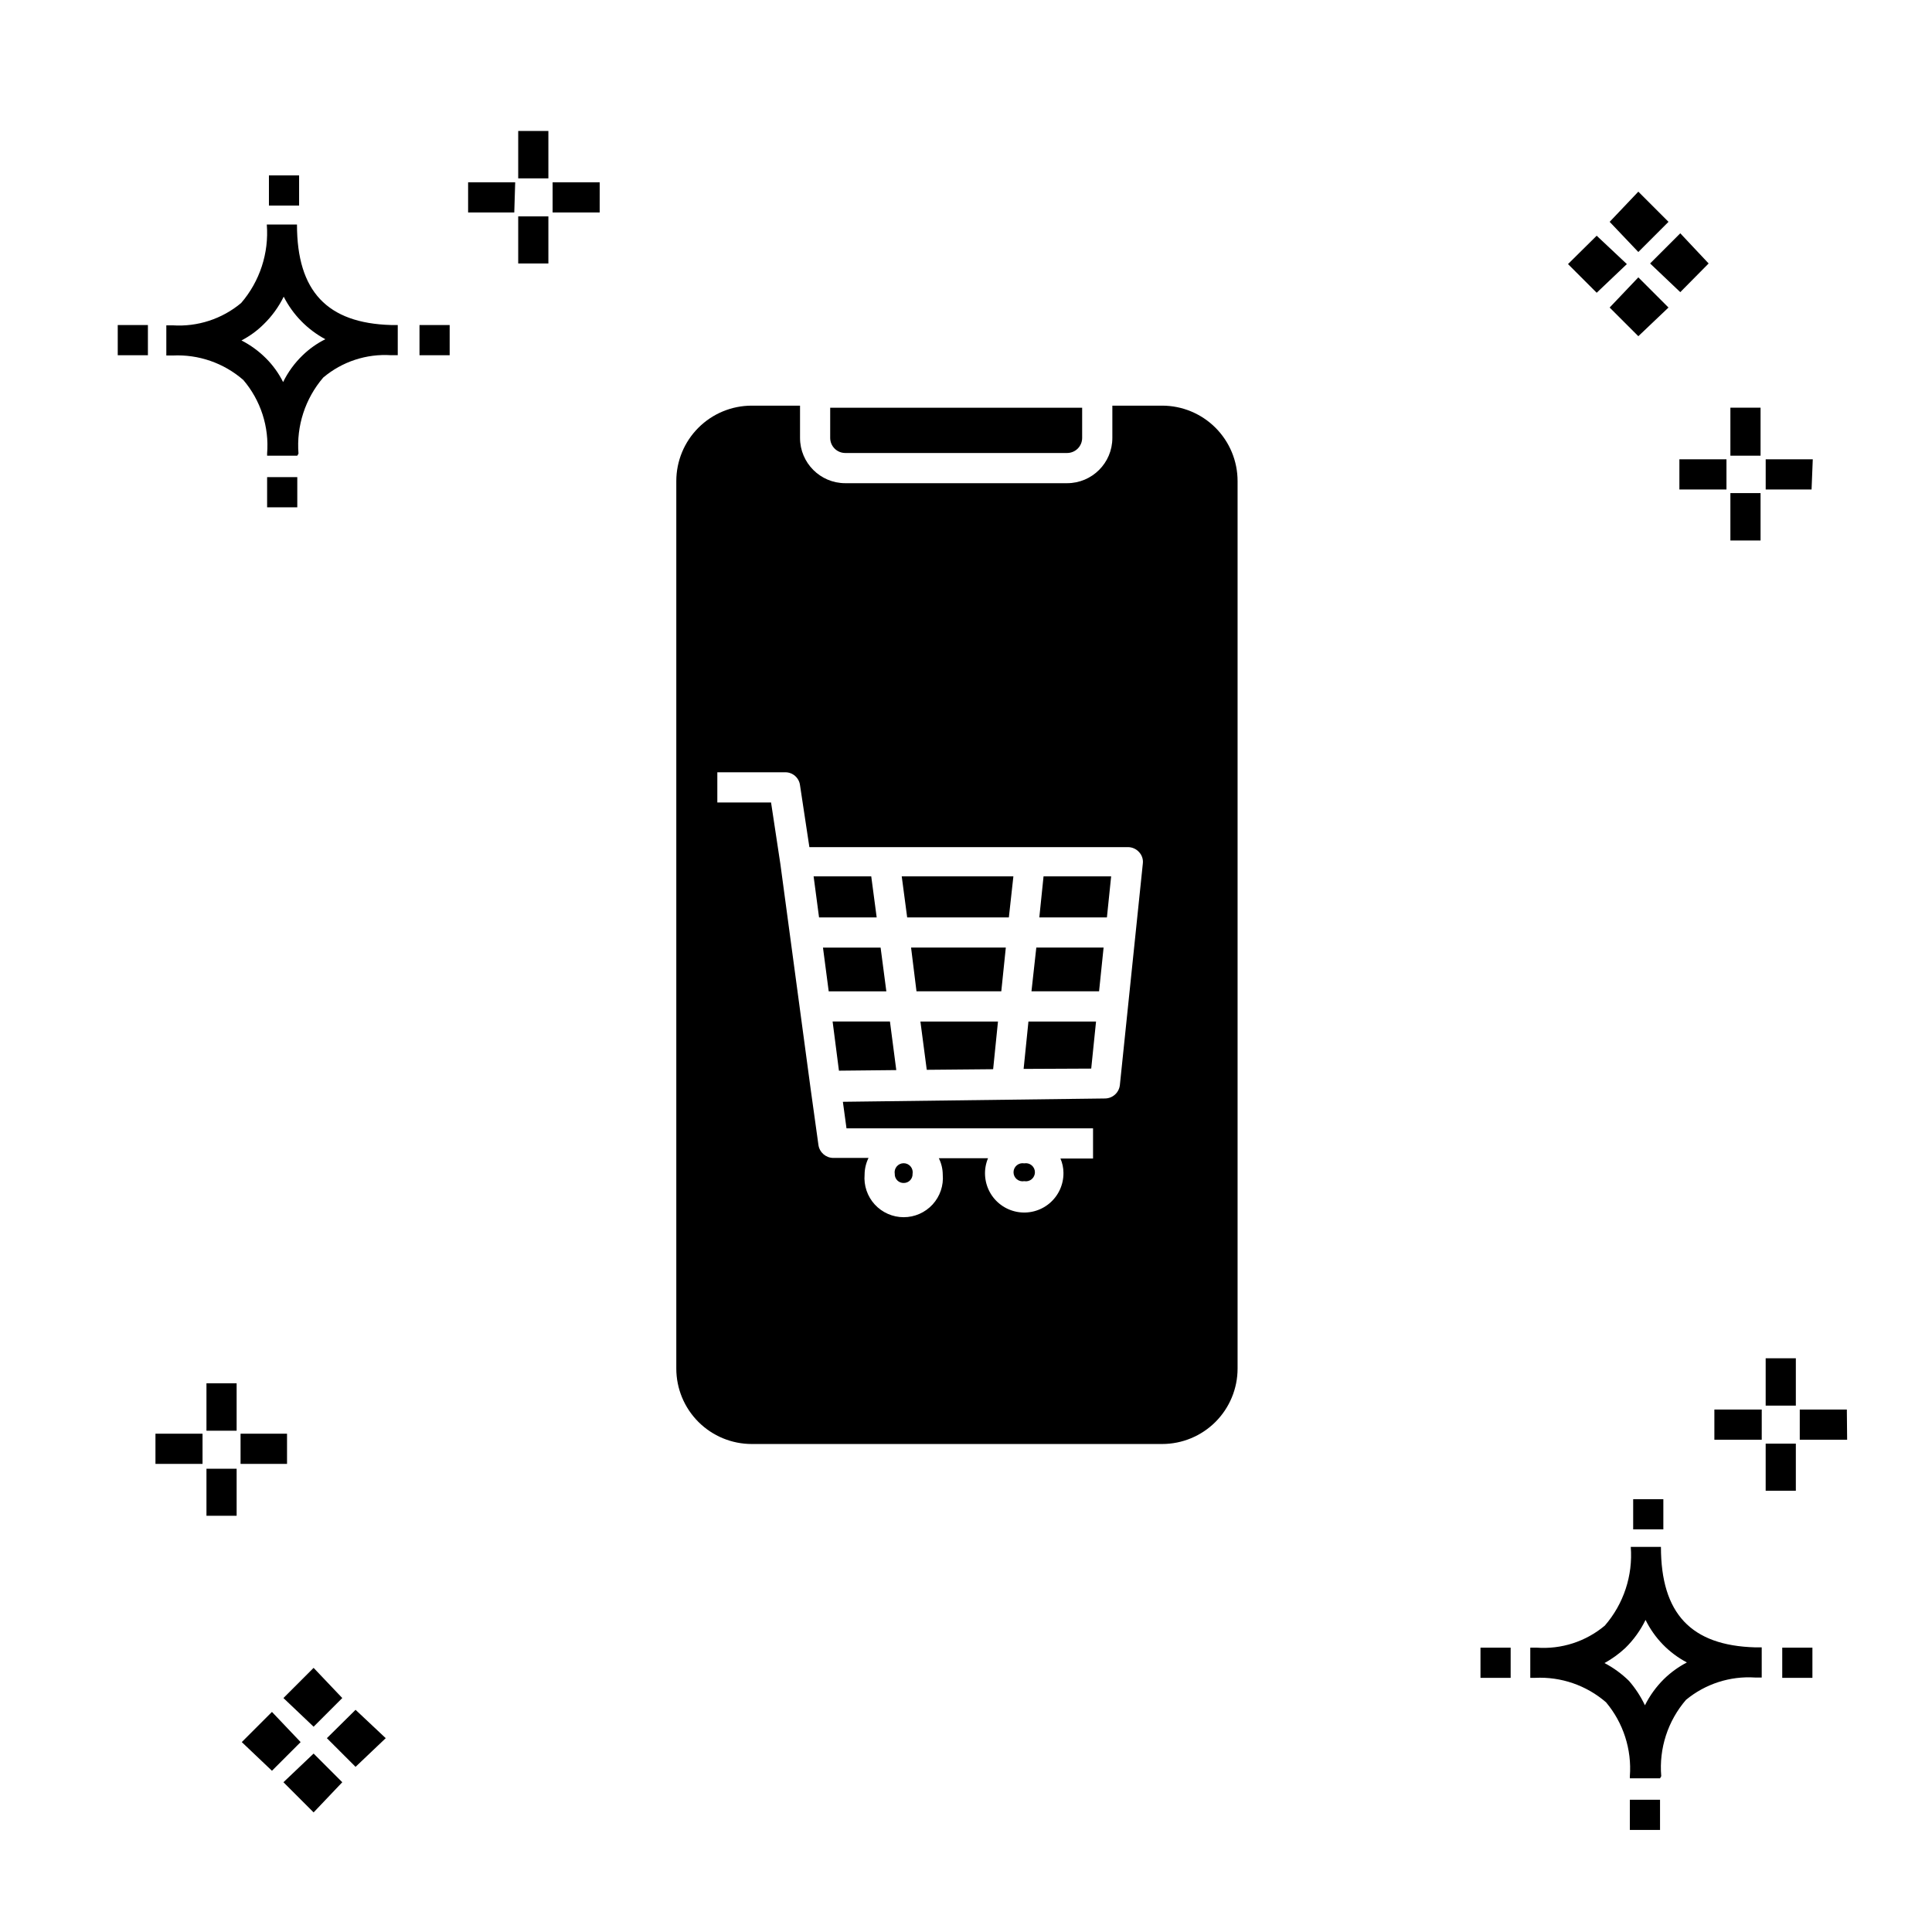
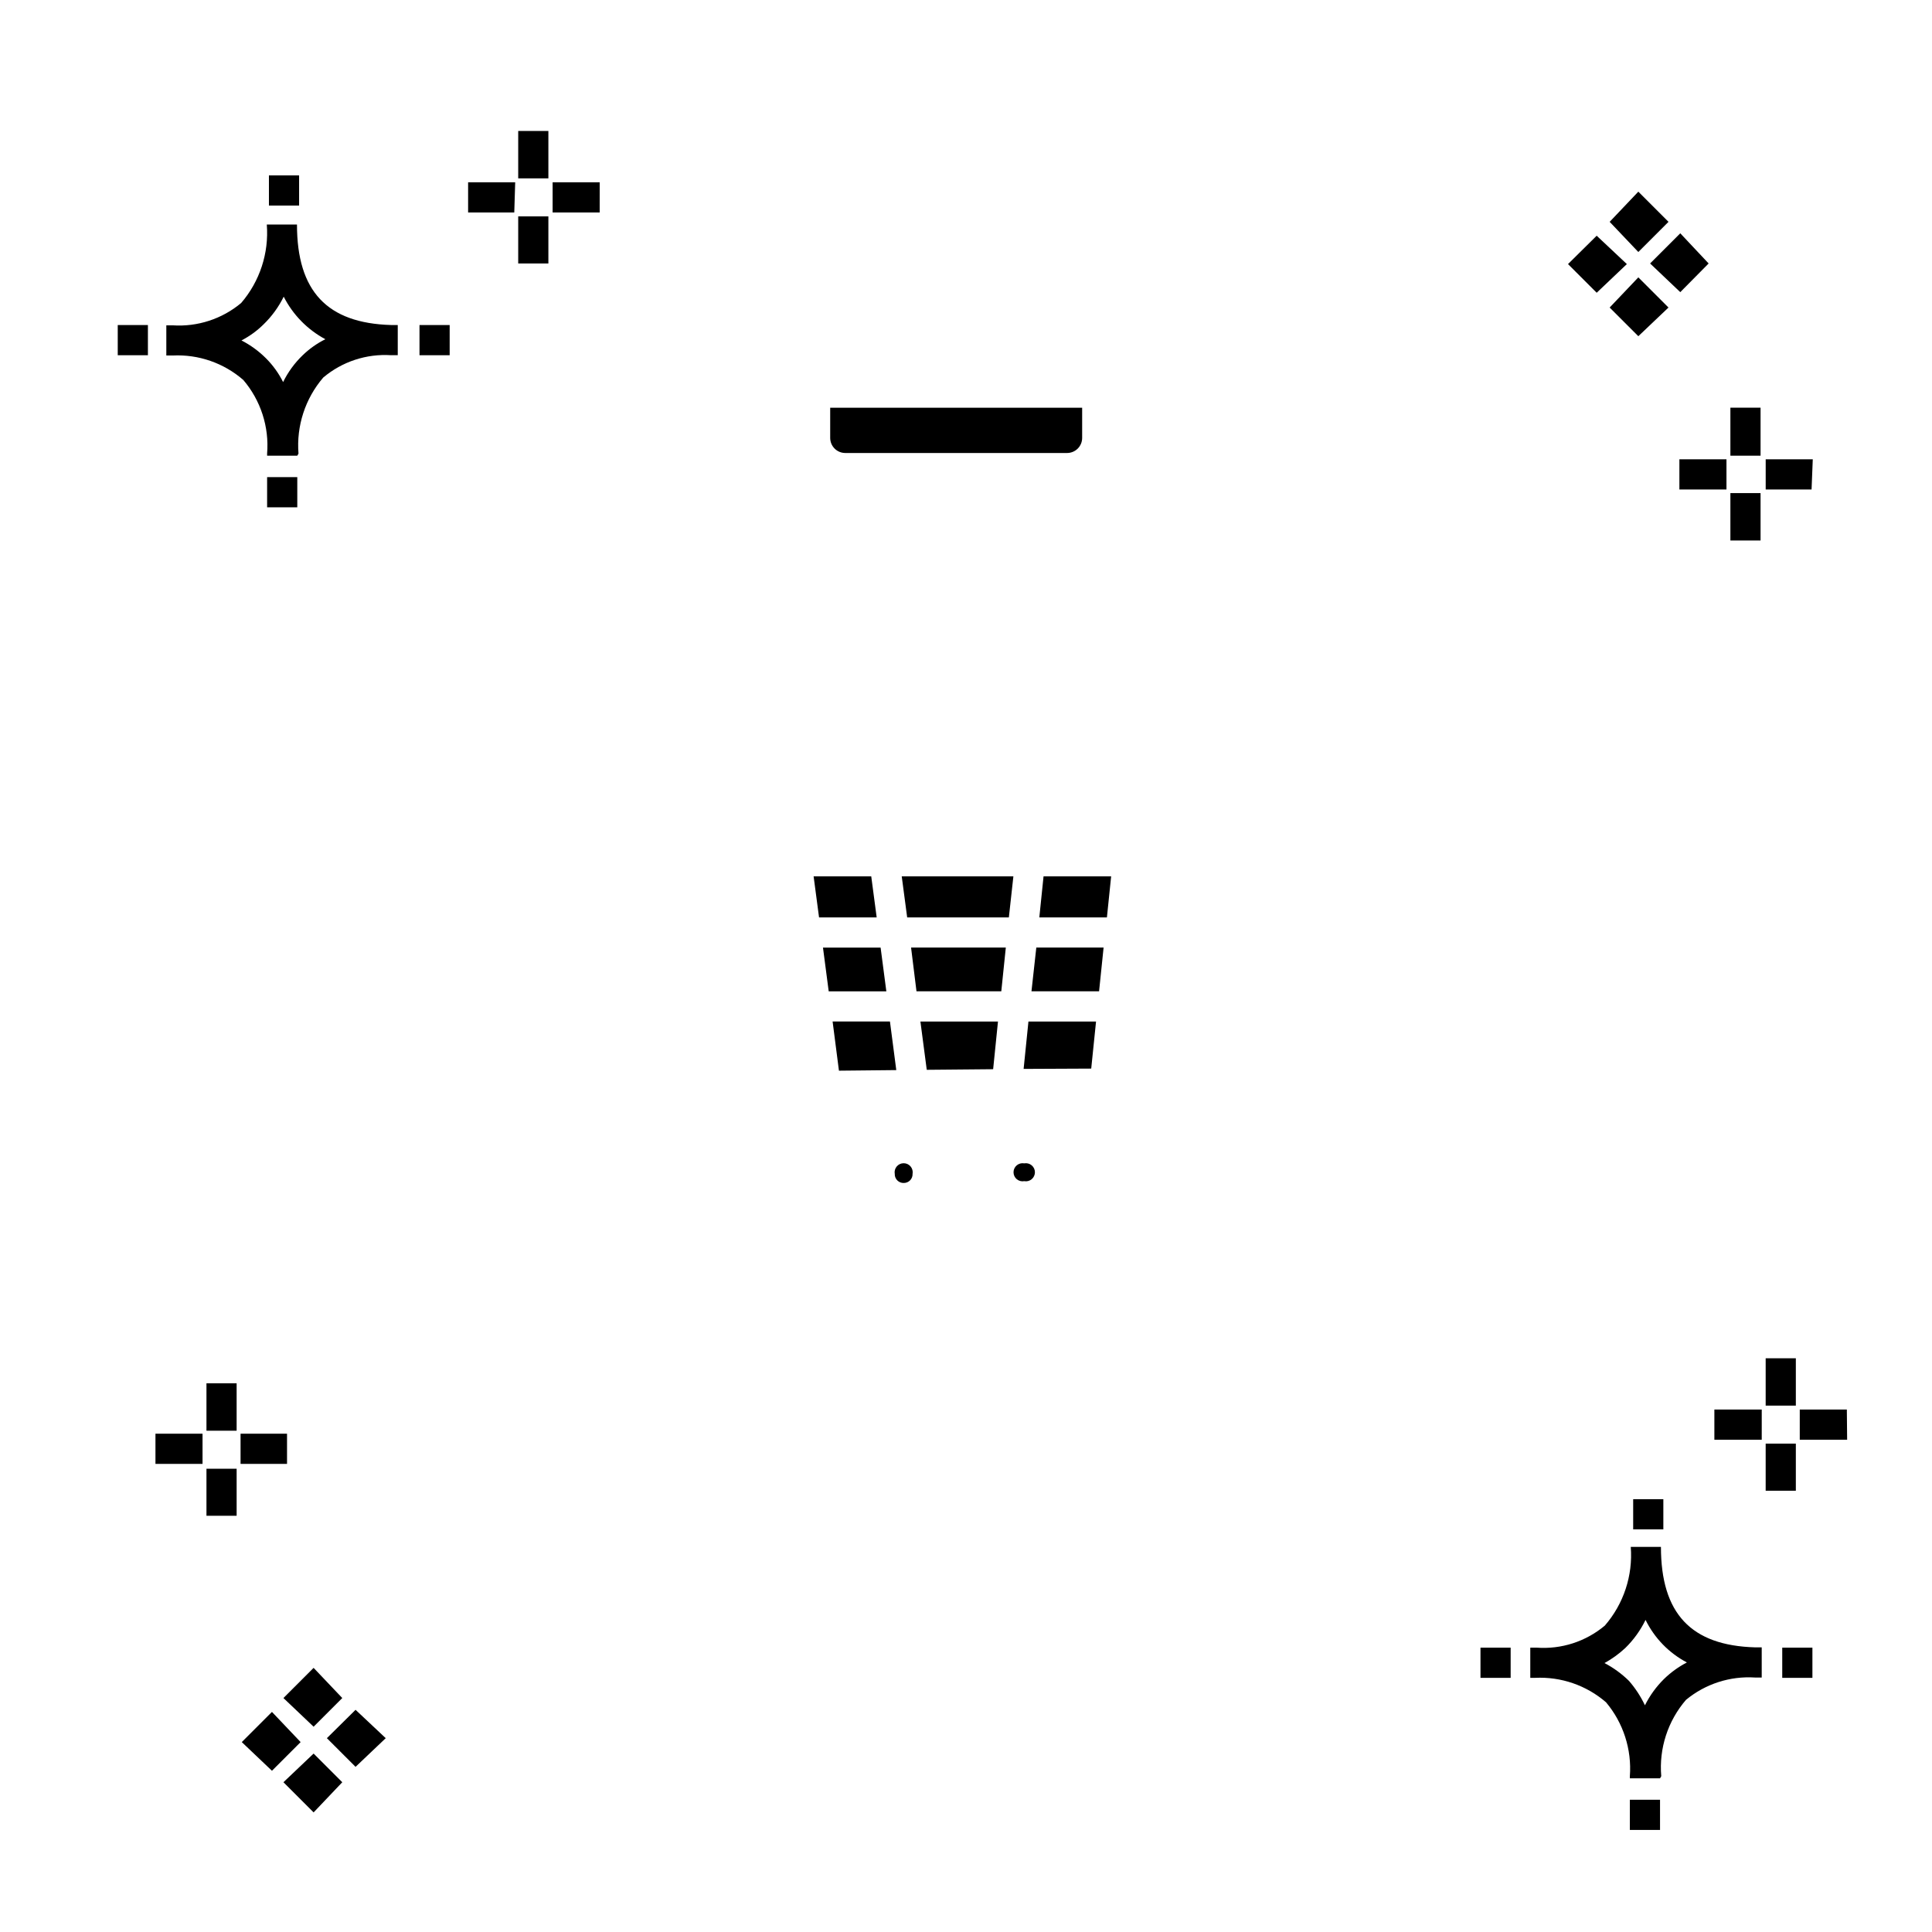
<svg xmlns="http://www.w3.org/2000/svg" fill="#000000" width="800px" height="800px" version="1.1" viewBox="144 144 512 512">
  <g>
    <path d="m377.37 395.12h-15.273l1.52 11.594h15.273z" />
    <path d="m364.65 414.71 1.68 13.031 15.195-0.156-1.68-12.875z" />
    <path d="m389.6 427.51 17.594-0.16 1.281-12.633h-20.555z" />
    <path d="m415.43 457.02c0.699 0.133 1.422-0.059 1.969-0.512 0.547-0.457 0.867-1.133 0.867-1.848 0-0.711-0.32-1.387-0.867-1.844-0.547-0.453-1.27-0.645-1.969-0.516-0.703-0.129-1.422 0.062-1.973 0.516-0.547 0.457-0.863 1.133-0.863 1.844 0 0.715 0.316 1.391 0.863 1.848 0.551 0.453 1.27 0.645 1.973 0.512z" />
    <path d="m368.01 264.05h58.777c1.059 0 2.078-0.422 2.828-1.172s1.168-1.766 1.168-2.828v-7.996h-66.773v7.996c0 1.062 0.422 2.078 1.172 2.828s1.766 1.172 2.828 1.172z" />
    <path d="m374.89 376.25h-15.273l1.441 10.879h15.273z" />
    <path d="m383.52 457.5c0.629 0 1.234-0.254 1.672-0.707 0.434-0.453 0.672-1.062 0.648-1.691 0.129-0.699-0.059-1.422-0.516-1.969-0.453-0.551-1.129-0.867-1.844-0.867-0.711 0-1.387 0.316-1.844 0.867-0.457 0.547-0.645 1.27-0.516 1.969-0.023 0.645 0.223 1.266 0.68 1.723 0.453 0.453 1.078 0.699 1.719 0.676z" />
    <path d="m386.88 406.71h22.473l1.199-11.594h-25.109z" />
    <path d="m419.43 387.12h17.914l1.121-10.879h-17.914z" />
-     <path d="m451.98 251.5h-13.195v8.555c0 6.625-5.371 11.996-11.996 11.996h-58.777c-6.625 0-11.996-5.371-11.996-11.996v-8.555h-12.797c-5.301 0-10.387 2.106-14.137 5.856s-5.856 8.832-5.856 14.137v235.19c0 5.301 2.106 10.387 5.856 14.137 3.75 3.746 8.836 5.856 14.137 5.856h108.76c5.301 0 10.387-2.109 14.137-5.856 3.746-3.75 5.856-8.836 5.856-14.137v-235.19c0-5.305-2.109-10.387-5.856-14.137-3.75-3.75-8.836-5.856-14.137-5.856zm-11.199 180.01c-0.203 2.051-1.934 3.609-3.996 3.598l-69.414 0.879 0.961 7.039h65.336v7.996h-8.641c0.52 1.188 0.789 2.465 0.801 3.758 0.047 3.129-1.316 6.109-3.711 8.121-2.398 2.012-5.57 2.836-8.645 2.246-3.07-0.59-5.715-2.531-7.195-5.285-1.48-2.758-1.645-6.031-0.441-8.922h-13.035c0.672 1.344 1.027 2.82 1.039 4.32 0.258 2.902-0.719 5.781-2.688 7.934-1.969 2.148-4.754 3.375-7.668 3.375s-5.695-1.227-7.668-3.375c-1.969-2.152-2.941-5.031-2.688-7.934 0.012-1.527 0.367-3.027 1.039-4.398h-9.355c-1.977-0.02-3.641-1.48-3.918-3.438l-2.078-14.953-7.996-59.418-2.481-16.395h-14.238v-7.996h17.992l0.004-0.004c1.988-0.012 3.676 1.465 3.918 3.441l2.481 16.395h84.445c1.137 0.012 2.211 0.504 2.961 1.359 0.754 0.82 1.105 1.934 0.957 3.039z" />
    <path d="m415.27 427.27 17.914-0.082 1.277-12.473h-17.914z" />
    <path d="m417.35 406.71h17.914l1.199-11.594h-17.832z" />
    <path d="m384.41 387.12h26.949l1.199-10.879h-29.59z" />
    <path d="m206.71 545.7h-7.996v-12.477h7.996zm13.355-13.754h-12.316v-7.996h12.316zm-22.391 0h-12.477v-7.996h12.477zm9.035-8.797h-7.996v-12.555h7.996zm369.22 105.8v-7.996h7.996v7.996zm7.996-13.676h-7.996v-0.559c0.531-7.106-1.734-14.141-6.32-19.594-5.195-4.496-11.926-6.816-18.793-6.477h-1.277v-7.996h1.68v-0.004c6.555 0.48 13.035-1.613 18.07-5.836 4.996-5.758 7.473-13.273 6.879-20.871h7.996c0 17.672 7.996 26.148 24.949 26.629h1.758v7.996h-1.758 0.004c-6.637-0.434-13.188 1.684-18.316 5.918-4.816 5.59-7.18 12.883-6.555 20.234zm-14.715-30.547c2.379 1.246 4.559 2.836 6.477 4.715 1.703 1.957 3.129 4.137 4.238 6.481 1.289-2.582 2.988-4.93 5.039-6.957 1.801-1.758 3.848-3.238 6.078-4.398-4.754-2.504-8.59-6.453-10.957-11.277-1.344 2.769-3.156 5.285-5.356 7.438-1.668 1.555-3.523 2.898-5.519 4zm-32.867 3.918v-7.996h7.996v7.996zm79.969 0v-7.996h7.996v7.996zm-39.504-39.344v-7.996h7.996v7.996zm-362.02-270.86v-7.996h7.996v7.996zm7.996-13.676h-7.996v-0.559c0.574-7.086-1.699-14.109-6.316-19.516-5.168-4.496-11.875-6.82-18.715-6.477h-1.68v-7.996h1.68c6.586 0.434 13.09-1.684 18.152-5.918 4.945-5.75 7.391-13.234 6.797-20.793h7.996c0 17.672 7.996 26.148 24.949 26.629h1.758v7.996h-1.758l0.004 0.004c-6.539-0.426-12.984 1.695-17.992 5.918-4.781 5.574-7.144 12.828-6.559 20.152zm-14.793-30.547c2.391 1.227 4.574 2.82 6.477 4.715 1.852 1.844 3.394 3.981 4.559 6.32 1.285-2.625 3.016-5.008 5.117-7.039 1.789-1.746 3.84-3.203 6.078-4.316-4.746-2.543-8.598-6.477-11.035-11.277-1.348 2.746-3.16 5.234-5.359 7.359-1.719 1.699-3.688 3.125-5.836 4.238zm-32.789 3.918v-7.996h7.996v7.996zm79.969 0v-7.996h7.996v7.996zm-39.902-39.664v-7.996h7.996v7.996zm351.87 7.996-7.598 7.516 7.598 7.598 7.996-7.598zm11.035 11.035-7.598 7.996 7.598 7.598 7.996-7.598zm0-22.711-7.598 7.996 7.598 7.996 7.996-7.996zm11.117 11.035-7.996 7.996 7.996 7.598 7.516-7.598zm-373.22 391.85-7.996 7.996 7.996 7.598 7.598-7.598zm11.039 11.035-7.996 7.598 7.996 7.996 7.598-7.996zm0-22.711-7.996 7.996 7.996 7.598 7.598-7.598zm11.117 11.117-7.598 7.516 7.598 7.598 7.996-7.598zm381.69-58.059h-7.996v-12.477h7.996zm13.594-13.516h-12.555v-7.996h12.477zm-22.633 0h-12.551v-7.996h12.555zm9.039-9.035h-7.996v-12.555h7.996zm-330.59-302.69h-7.996v-12.473h7.996zm13.594-13.516h-12.473v-7.996h12.477zm-22.633 0h-12.234v-7.996h12.477zm9.039-9.035h-7.996v-12.555h7.996zm321.24 95.965h-7.996v-12.555h7.996zm13.516-13.516h-12.156v-7.996h12.477zm-22.551 0h-12.477v-7.996h12.477zm9.035-8.957h-7.996v-12.715h7.996z" />
  </g>
</svg>